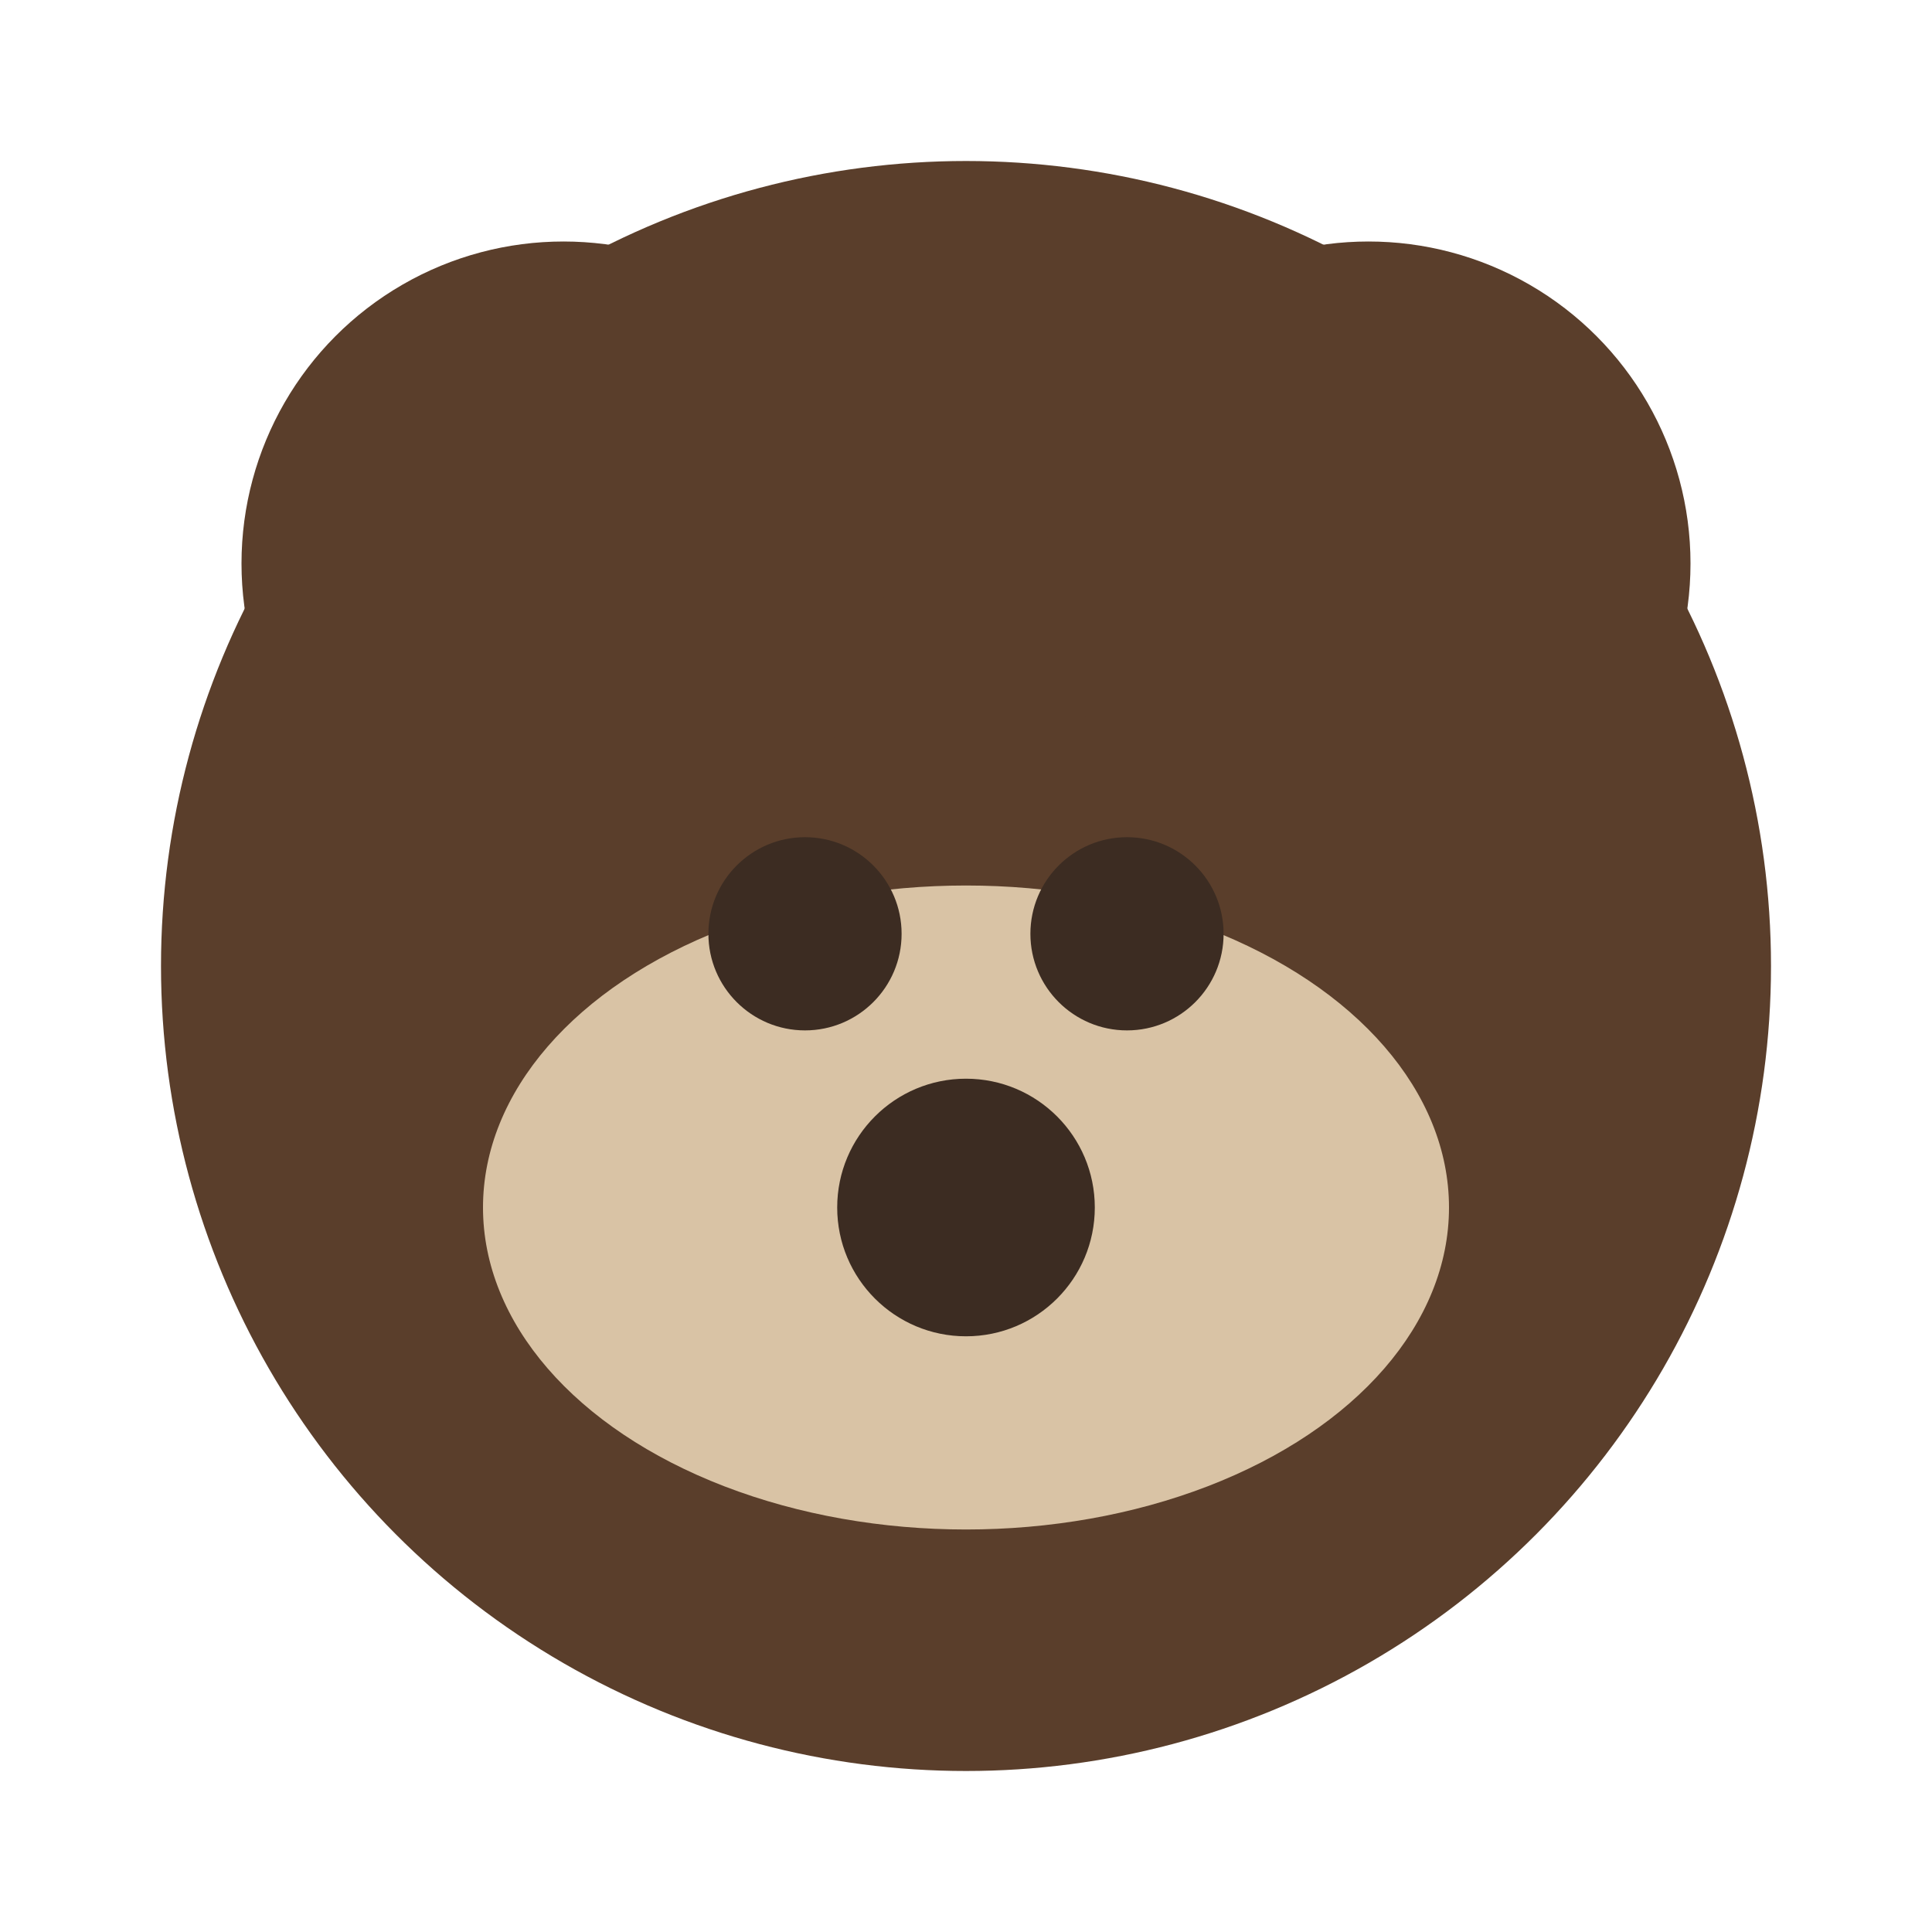
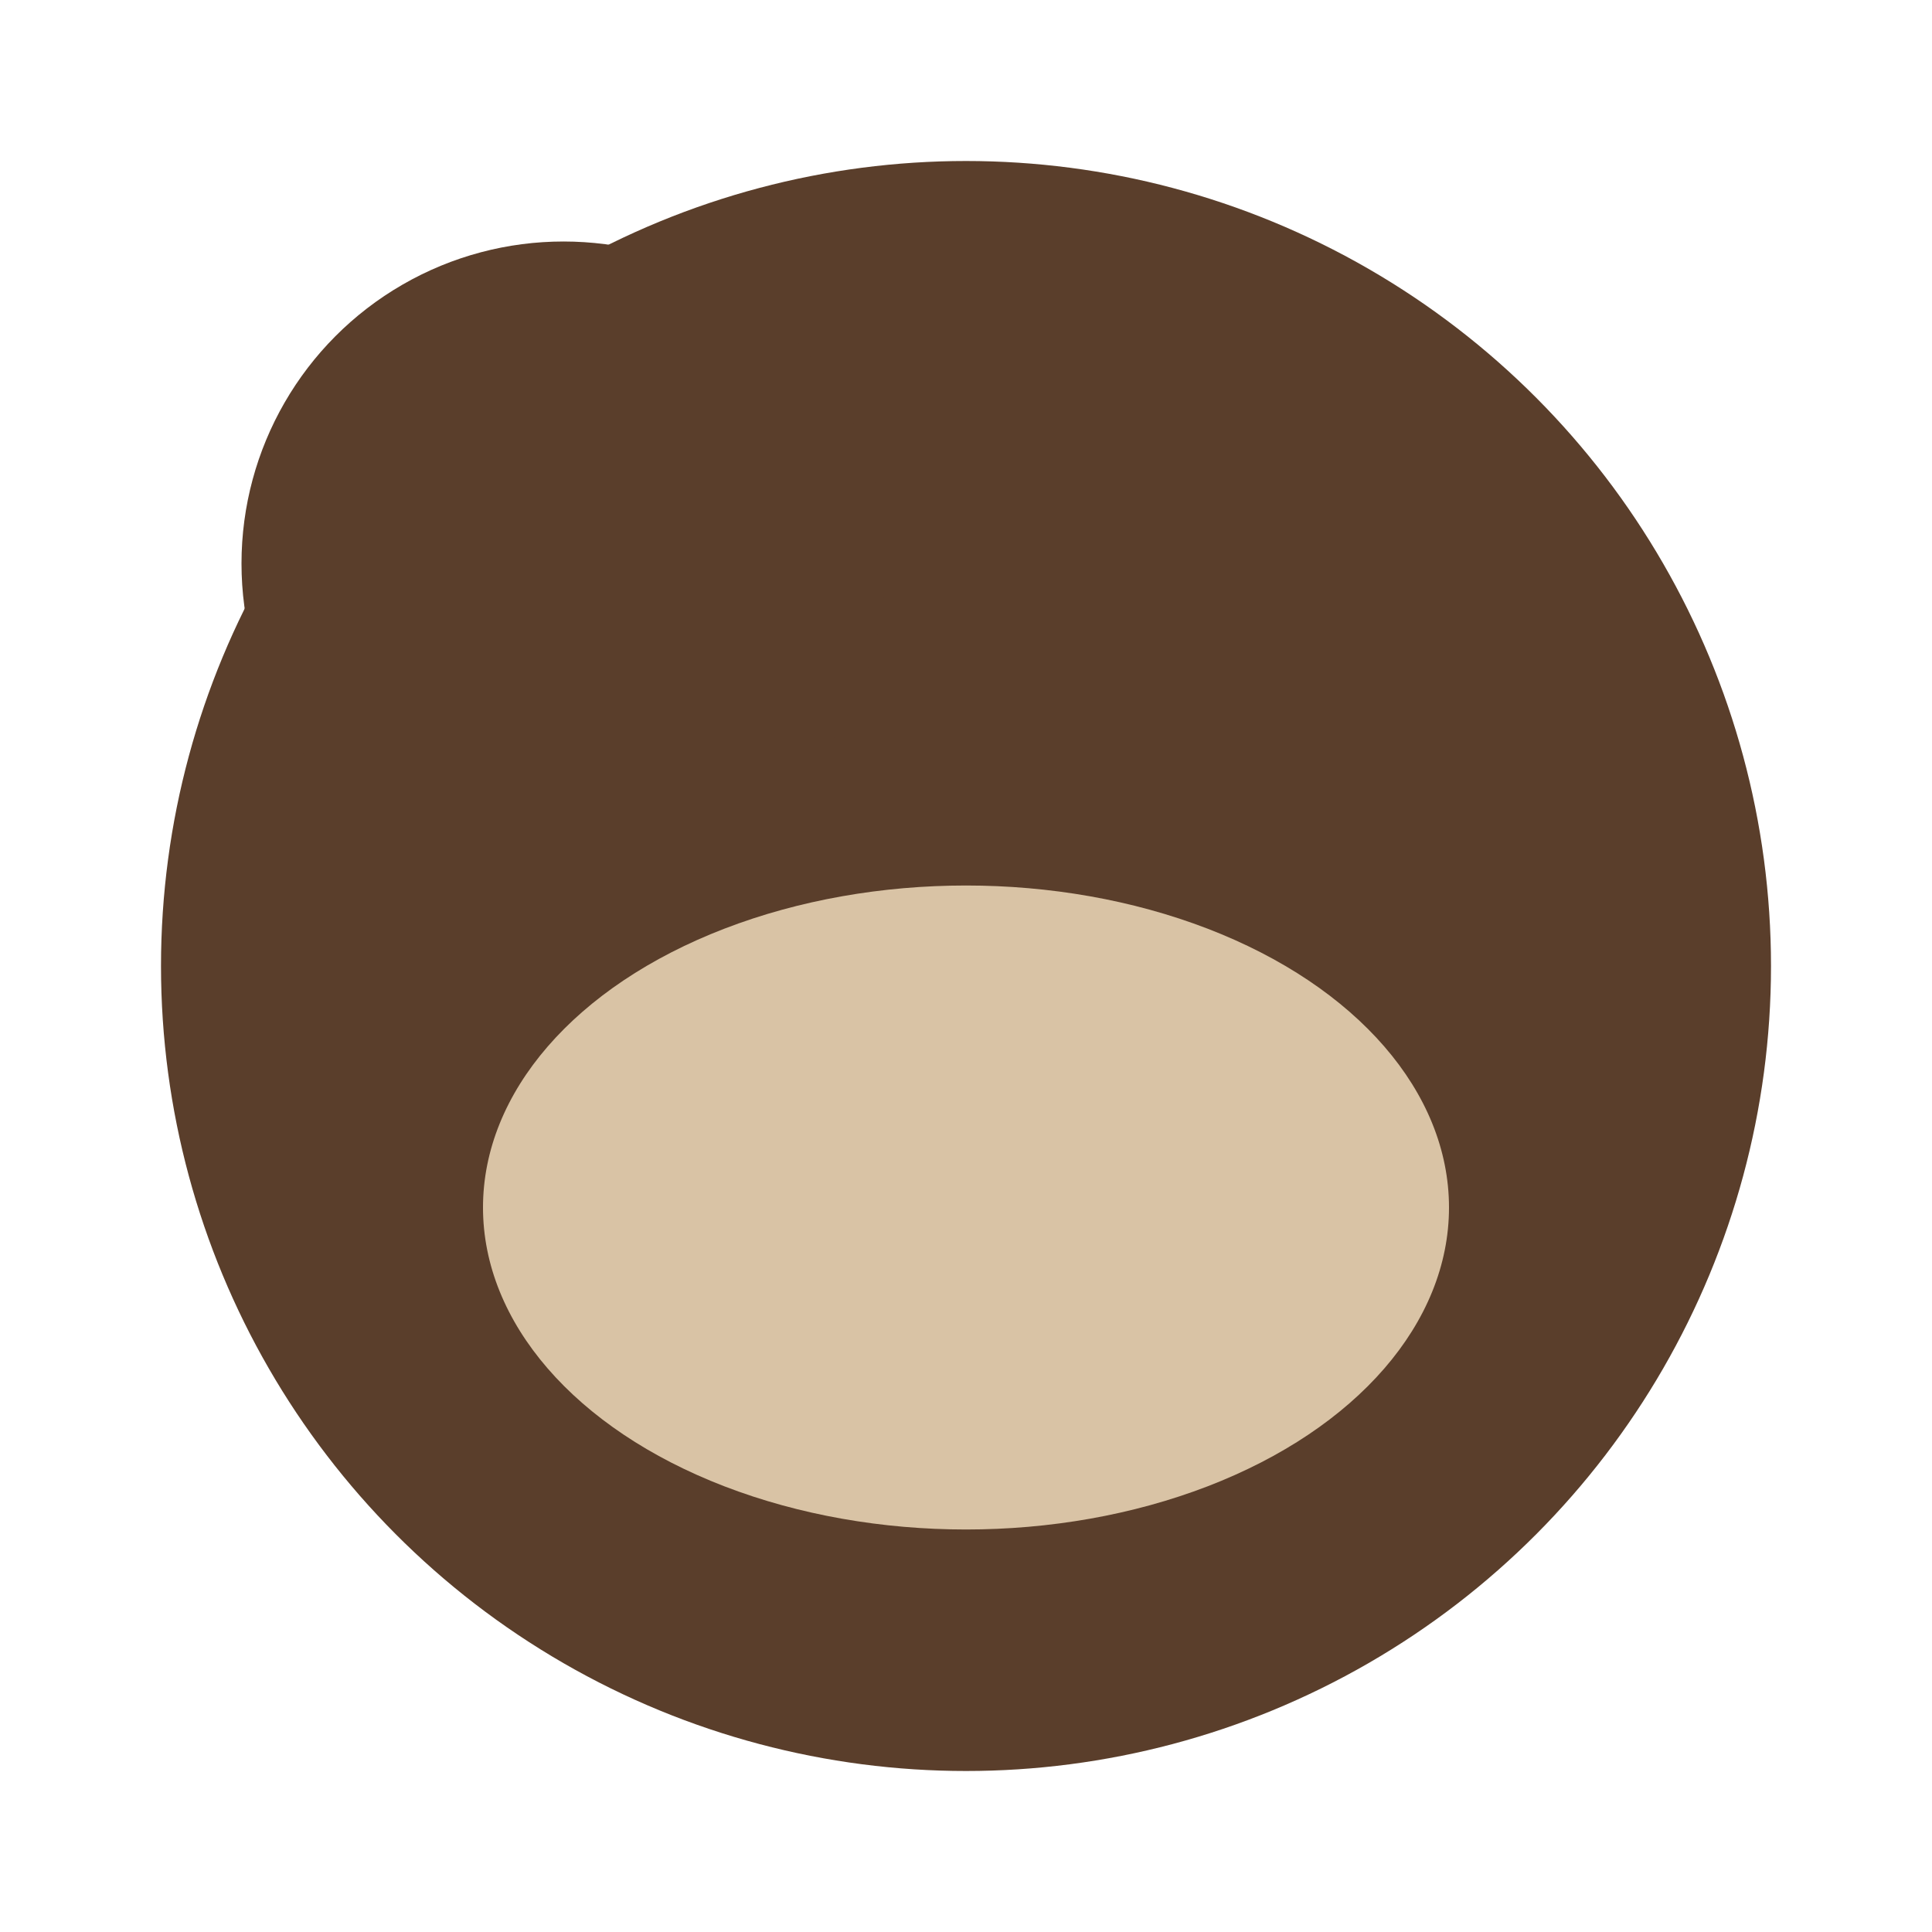
<svg xmlns="http://www.w3.org/2000/svg" viewBox="0 0 120 120">
  <circle cx="60" cy="60" r="50" fill="#5a3e2b" />
  <circle cx="35" cy="35" r="20" fill="#5a3e2b" />
-   <circle cx="85" cy="35" r="20" fill="#5a3e2b" />
  <ellipse cx="60" cy="75" rx="30" ry="20" fill="#d9c3a5" />
-   <circle cx="50" cy="58" r="6" fill="#3c2c22" />
-   <circle cx="70" cy="58" r="6" fill="#3c2c22" />
-   <circle cx="60" cy="75" r="8" fill="#3c2c22" />
</svg>